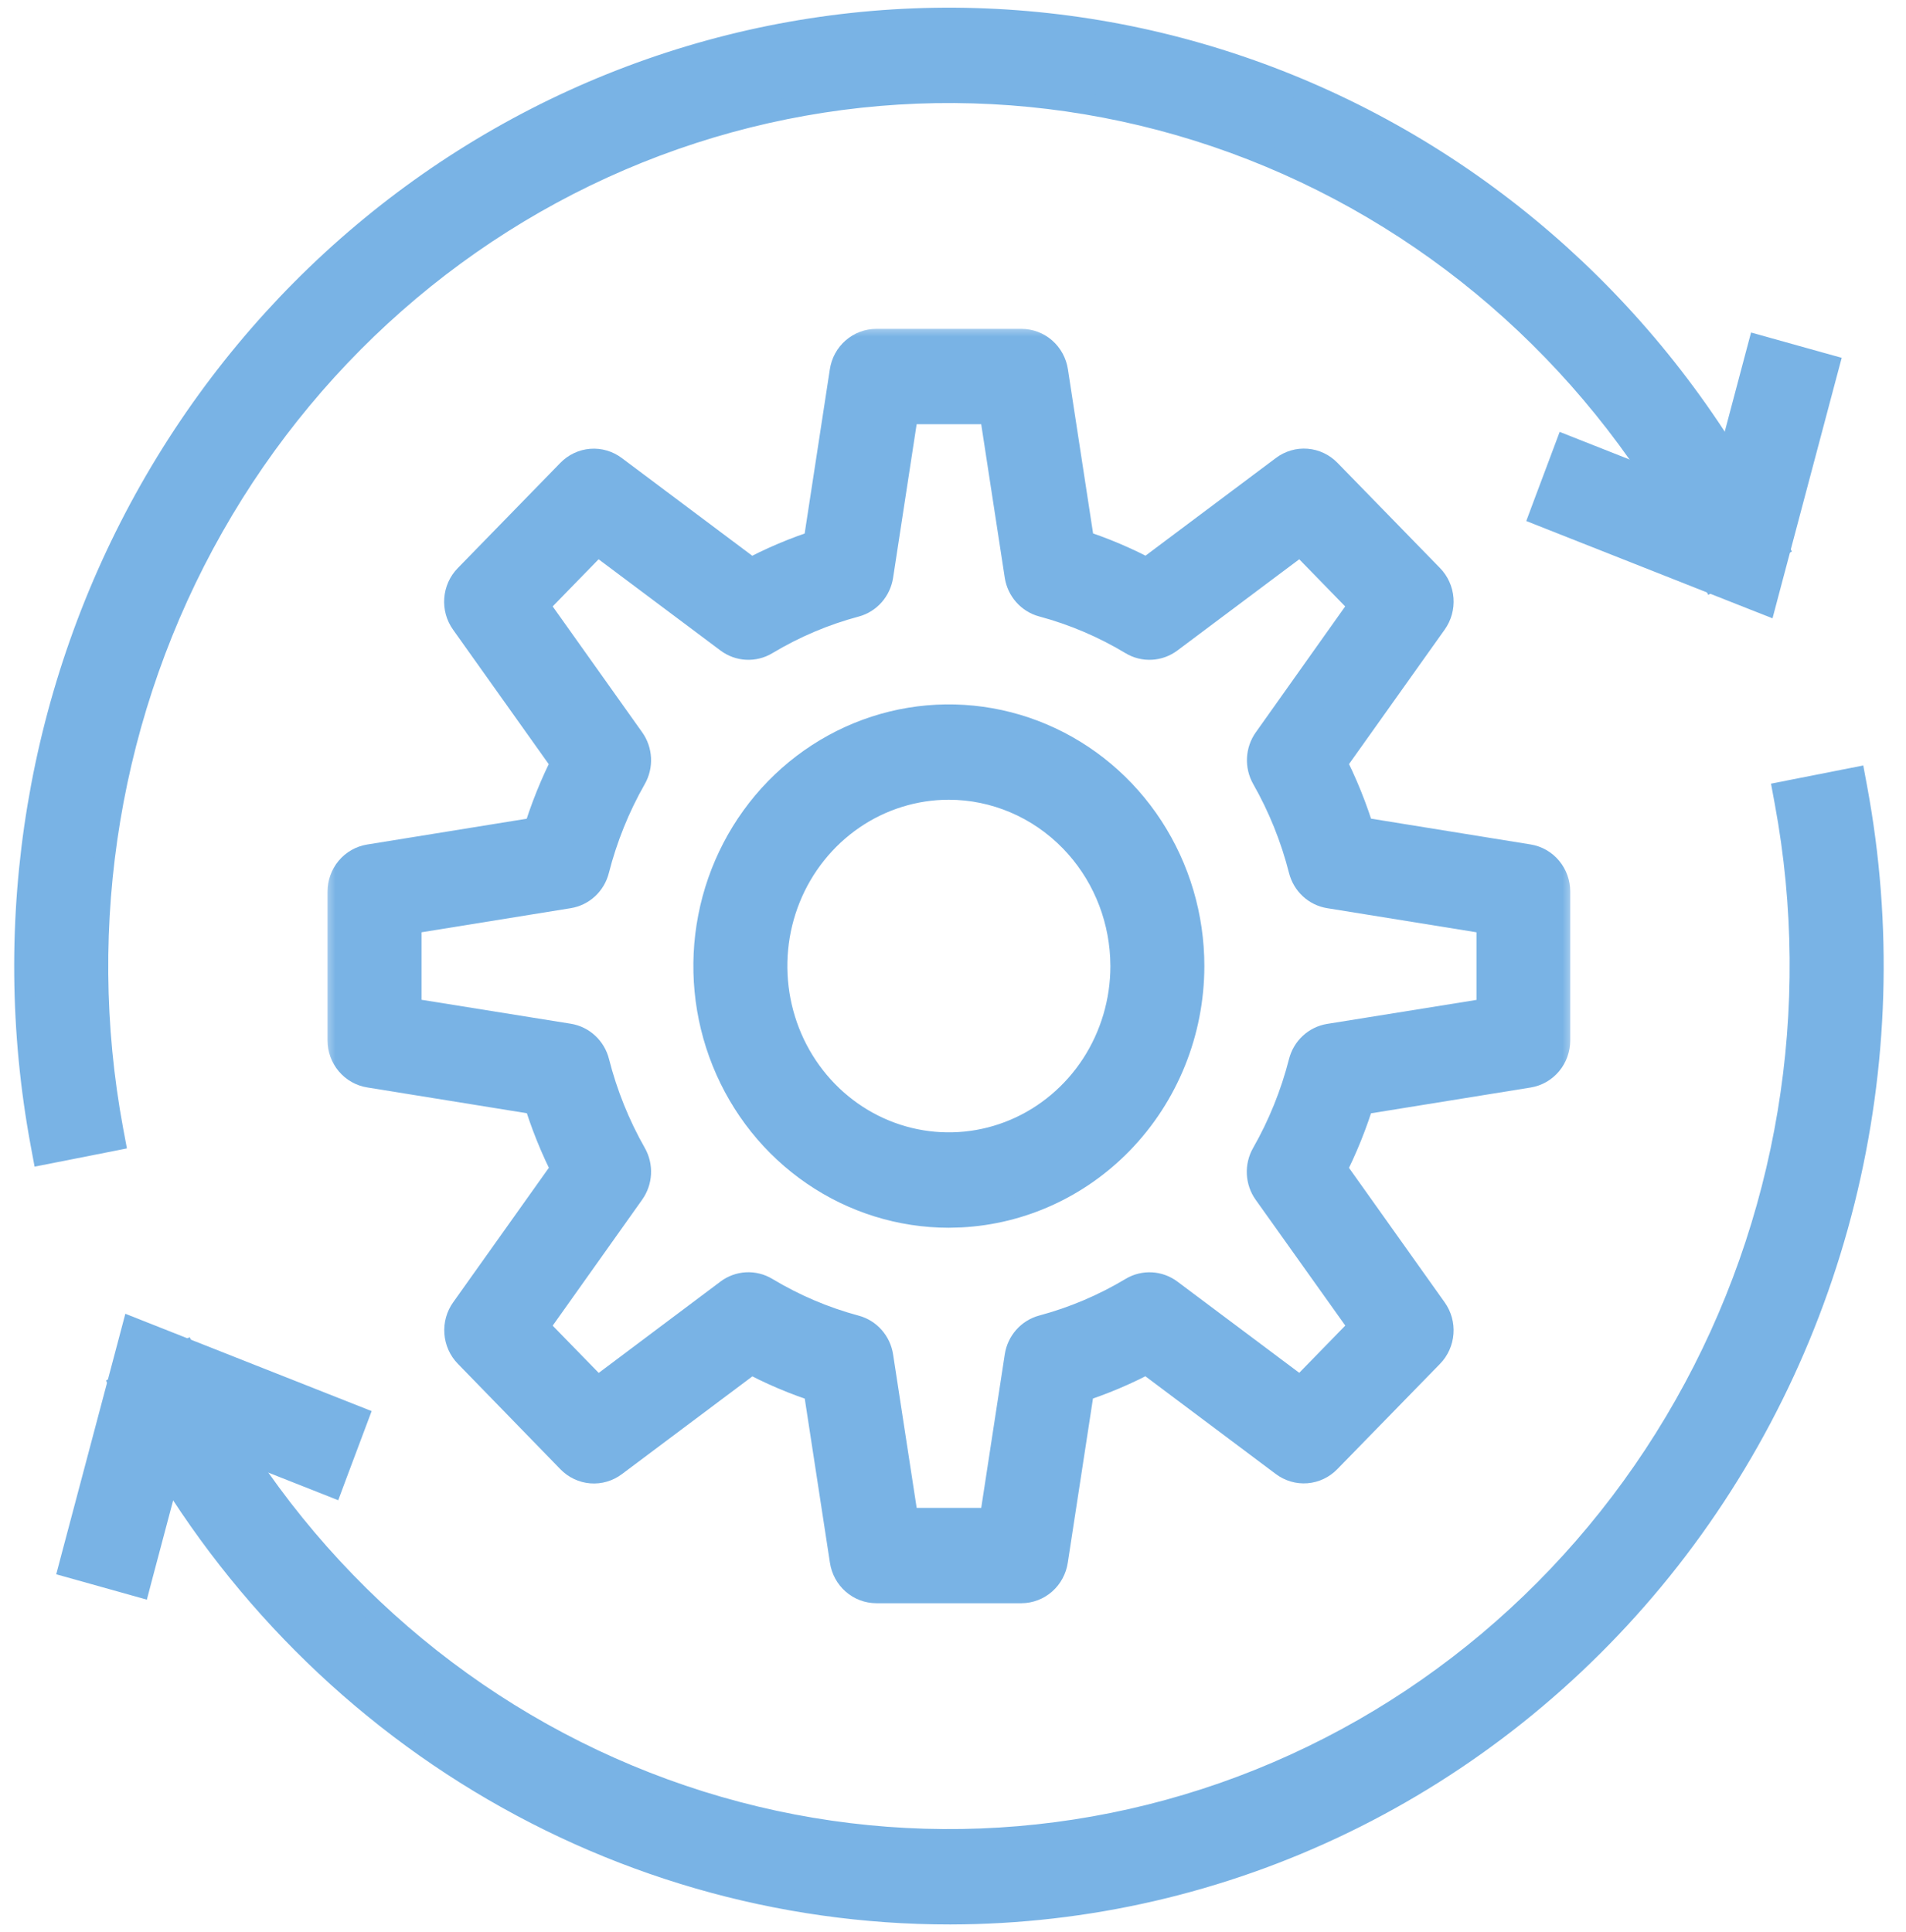
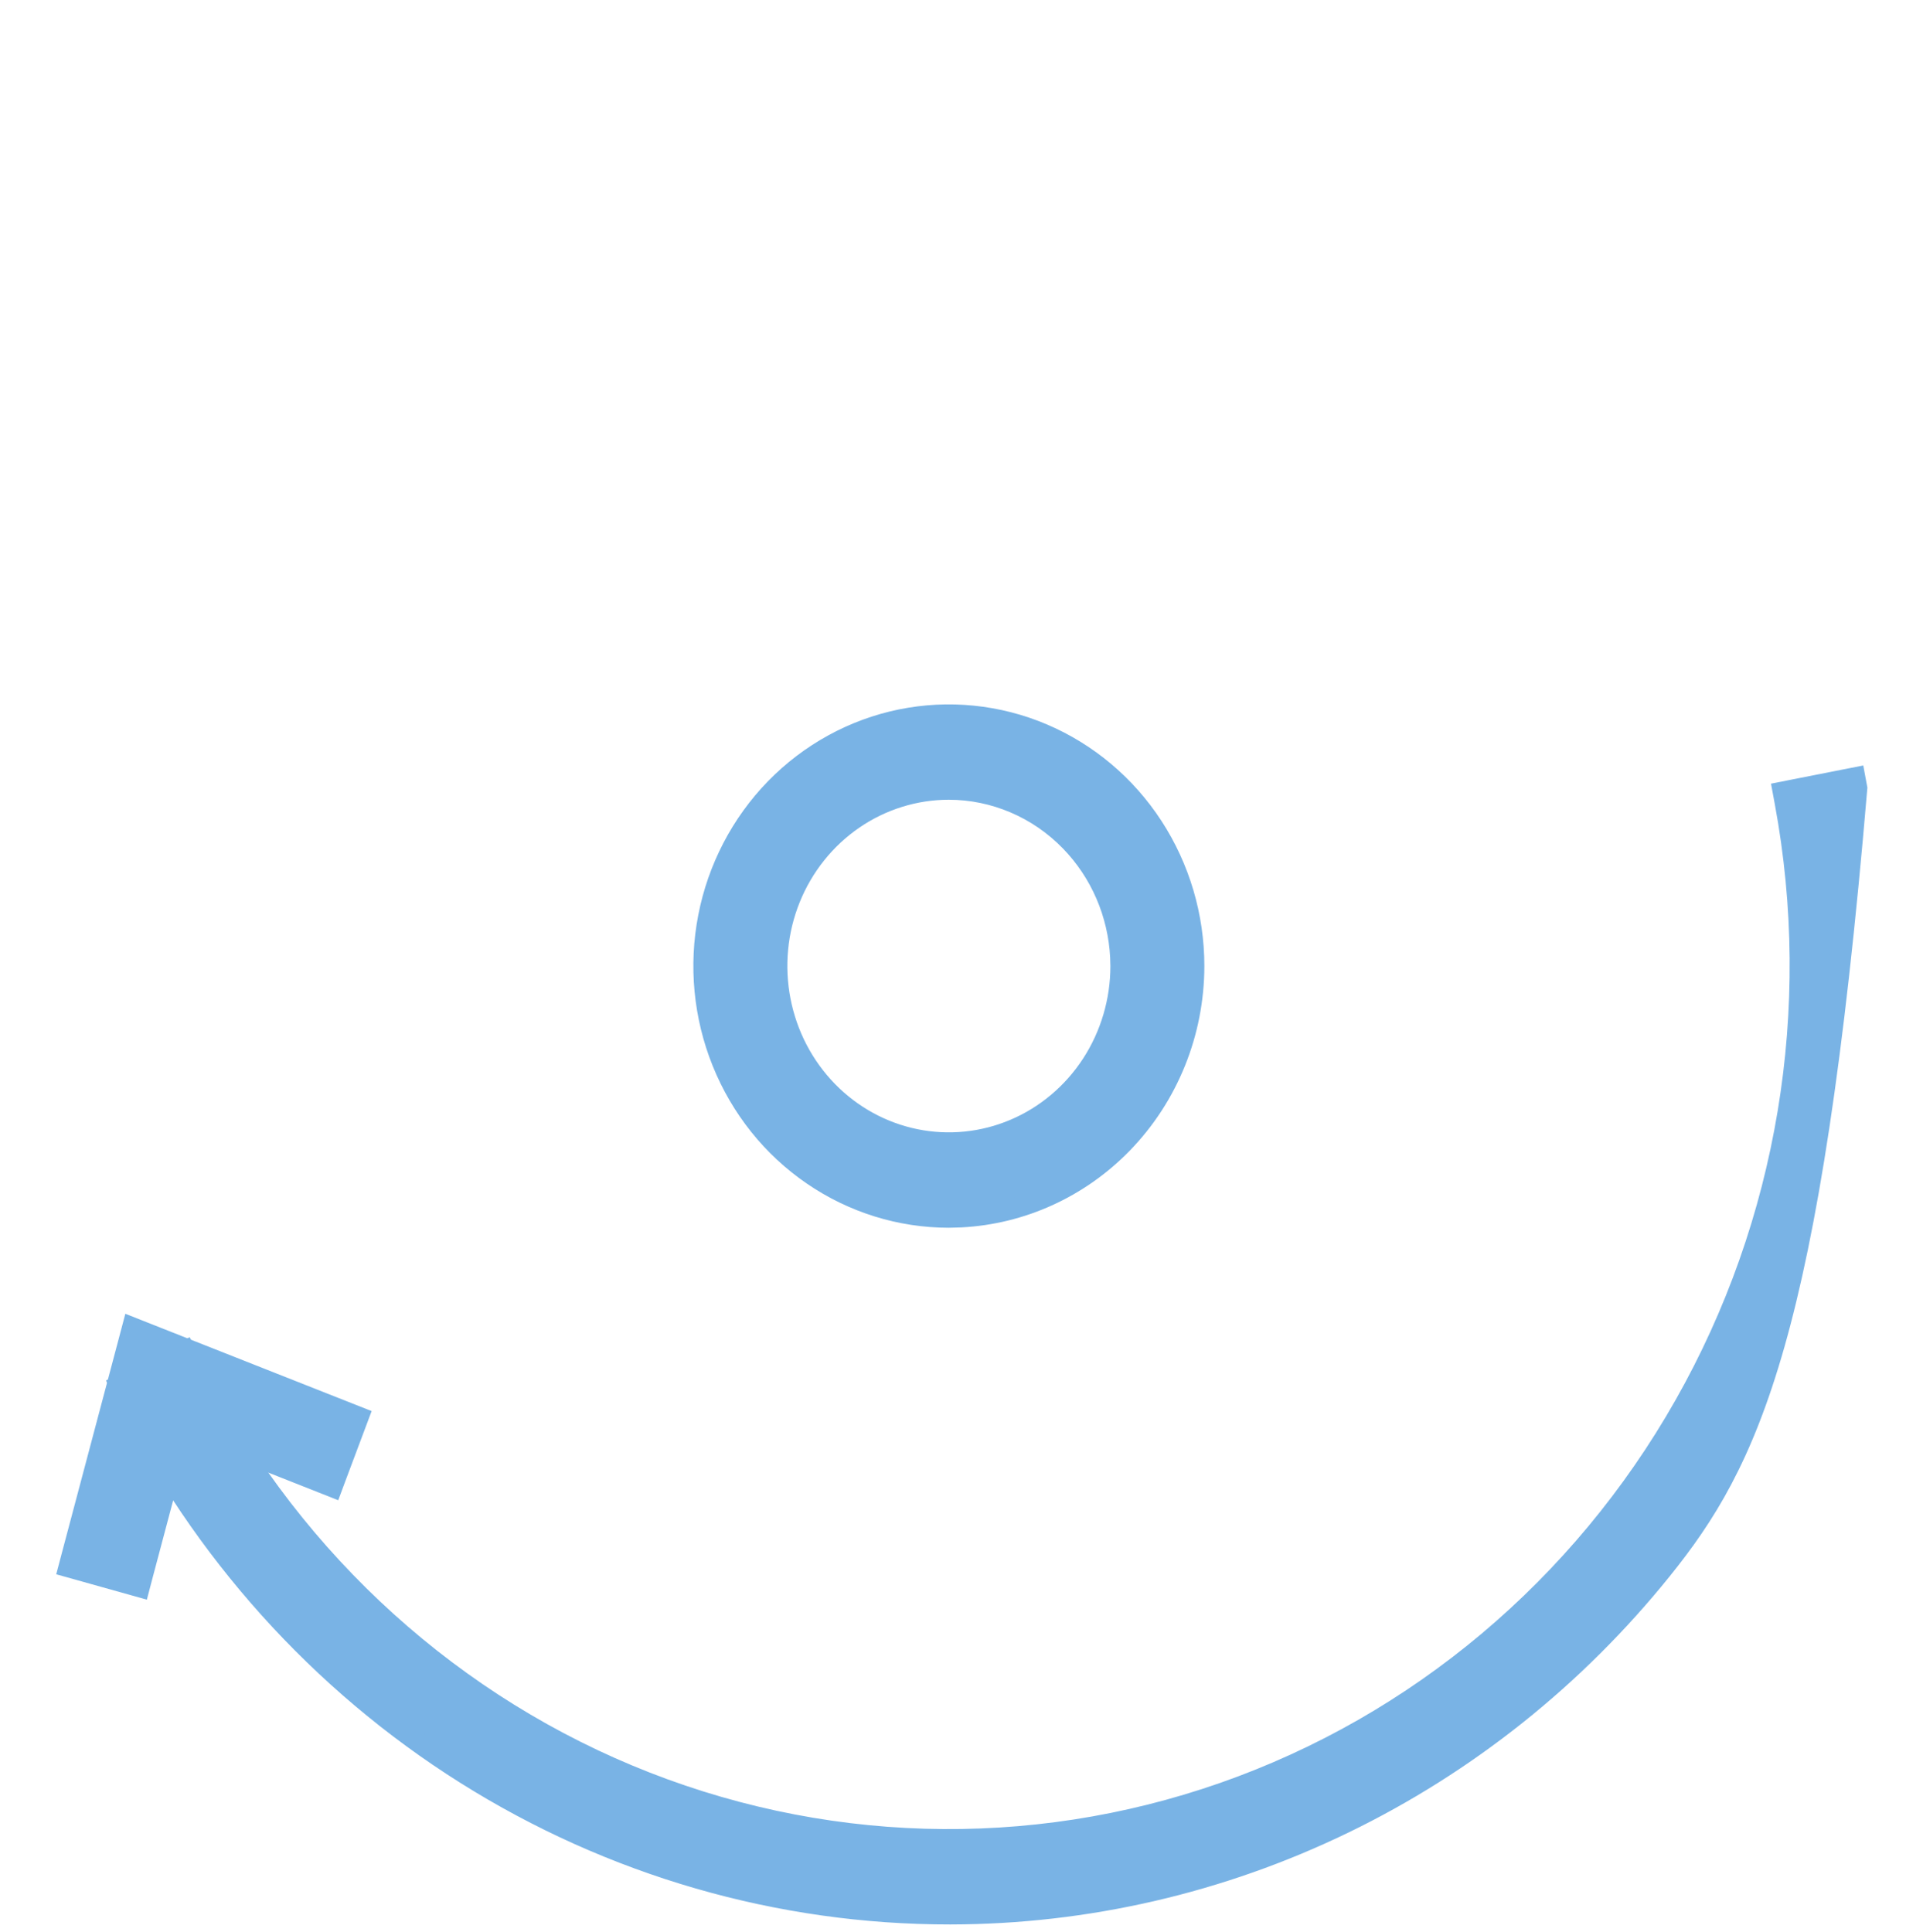
<svg xmlns="http://www.w3.org/2000/svg" width="73" height="74" viewBox="0 0 73 74" fill="none">
  <mask id="path-1-outside-1_1709_901" maskUnits="userSpaceOnUse" x="12.344" y="12.395" width="48" height="50" fill="black">
-     <rect fill="white" x="12.344" y="12.395" width="48" height="50" />
    <path d="M39.122 60.601H33.566C33.328 60.601 33.097 60.514 32.916 60.355C32.735 60.196 32.615 59.976 32.578 59.734L31.539 52.961C30.571 52.657 29.633 52.258 28.739 51.771L23.339 55.817C23.146 55.962 22.909 56.032 22.67 56.013C22.432 55.994 22.208 55.888 22.039 55.714L18.109 51.673C17.939 51.5 17.836 51.27 17.818 51.025C17.799 50.78 17.867 50.537 18.009 50.339L21.951 44.797C21.477 43.879 21.089 42.917 20.793 41.924L14.193 40.858C13.957 40.821 13.743 40.699 13.587 40.514C13.431 40.329 13.345 40.093 13.344 39.849V34.148C13.344 33.904 13.429 33.667 13.583 33.481C13.738 33.295 13.953 33.172 14.188 33.134L20.788 32.067C21.084 31.073 21.472 30.111 21.946 29.193L18.004 23.652C17.862 23.454 17.794 23.21 17.813 22.966C17.831 22.721 17.934 22.491 18.104 22.318L22.035 18.285C22.204 18.111 22.428 18.005 22.666 17.986C22.905 17.967 23.142 18.037 23.335 18.182L28.735 22.227C29.629 21.741 30.567 21.342 31.535 21.038L32.574 14.265C32.61 14.022 32.73 13.8 32.913 13.641C33.095 13.481 33.327 13.394 33.566 13.395H39.122C39.36 13.395 39.591 13.482 39.772 13.641C39.953 13.8 40.073 14.02 40.11 14.262L41.149 21.035C42.117 21.339 43.055 21.737 43.949 22.224L49.349 18.179C49.542 18.034 49.779 17.964 50.018 17.983C50.256 18.002 50.48 18.108 50.649 18.281L54.58 22.314C54.75 22.488 54.853 22.718 54.871 22.963C54.889 23.207 54.822 23.451 54.68 23.649L50.738 29.19C51.212 30.108 51.6 31.07 51.896 32.064L58.496 33.131C58.731 33.169 58.946 33.292 59.1 33.478C59.255 33.664 59.34 33.9 59.34 34.145V39.847C59.34 40.091 59.255 40.328 59.1 40.514C58.945 40.7 58.731 40.823 58.495 40.861L51.895 41.927C51.599 42.92 51.211 43.882 50.737 44.8L54.679 50.342C54.821 50.54 54.889 50.783 54.87 51.028C54.852 51.273 54.749 51.503 54.579 51.676L50.644 55.71C50.475 55.884 50.251 55.99 50.013 56.009C49.774 56.028 49.537 55.958 49.344 55.813L43.944 51.767C43.05 52.254 42.112 52.652 41.144 52.957L40.105 59.73C40.069 59.971 39.95 60.192 39.77 60.352C39.59 60.511 39.36 60.6 39.122 60.601ZM34.422 58.549H38.268L39.274 51.989C39.304 51.792 39.39 51.608 39.521 51.46C39.652 51.312 39.822 51.206 40.01 51.156C41.242 50.826 42.423 50.325 43.522 49.666C43.69 49.565 43.883 49.517 44.078 49.528C44.272 49.538 44.459 49.606 44.616 49.724L49.844 53.638L52.564 50.848L48.744 45.486C48.629 45.325 48.563 45.132 48.553 44.933C48.543 44.734 48.59 44.535 48.688 44.363C49.331 43.235 49.821 42.023 50.144 40.759C50.193 40.566 50.296 40.391 50.441 40.257C50.585 40.123 50.765 40.035 50.957 40.004L57.349 38.977V35.024L50.957 33.992C50.765 33.961 50.586 33.873 50.441 33.739C50.297 33.605 50.194 33.43 50.145 33.237C49.824 31.973 49.335 30.761 48.694 29.633C48.596 29.46 48.549 29.262 48.559 29.063C48.569 28.863 48.635 28.671 48.75 28.51L52.559 23.144L49.844 20.358L44.615 24.273C44.458 24.39 44.271 24.459 44.077 24.469C43.882 24.48 43.689 24.432 43.521 24.331C42.423 23.67 41.241 23.167 40.009 22.836C39.821 22.786 39.651 22.68 39.52 22.532C39.389 22.384 39.303 22.2 39.273 22.003L38.267 15.447H34.421L33.415 22.007C33.385 22.204 33.299 22.388 33.168 22.537C33.038 22.685 32.867 22.791 32.679 22.841C31.447 23.17 30.266 23.672 29.167 24.331C28.999 24.432 28.806 24.48 28.611 24.469C28.417 24.459 28.23 24.39 28.073 24.273L22.844 20.358L20.129 23.144L23.944 28.51C24.059 28.671 24.125 28.863 24.135 29.063C24.145 29.262 24.098 29.46 24 29.633C23.357 30.76 22.867 31.973 22.544 33.237C22.495 33.43 22.392 33.605 22.248 33.739C22.103 33.873 21.924 33.961 21.732 33.992L15.344 35.024V38.972L21.736 39.998C21.928 40.029 22.108 40.117 22.252 40.252C22.397 40.386 22.5 40.56 22.549 40.754C22.87 42.017 23.359 43.23 24 44.358C24.098 44.53 24.145 44.728 24.135 44.928C24.125 45.127 24.059 45.319 23.944 45.481L20.129 50.852L22.849 53.642L28.073 49.723C28.23 49.605 28.417 49.537 28.611 49.526C28.806 49.516 28.999 49.564 29.167 49.665C30.265 50.326 31.447 50.829 32.679 51.16C32.867 51.21 33.038 51.316 33.168 51.464C33.299 51.612 33.385 51.797 33.415 51.994L34.422 58.549Z" />
  </mask>
-   <path d="M39.122 60.601H33.566C33.328 60.601 33.097 60.514 32.916 60.355C32.735 60.196 32.615 59.976 32.578 59.734L31.539 52.961C30.571 52.657 29.633 52.258 28.739 51.771L23.339 55.817C23.146 55.962 22.909 56.032 22.67 56.013C22.432 55.994 22.208 55.888 22.039 55.714L18.109 51.673C17.939 51.5 17.836 51.27 17.818 51.025C17.799 50.78 17.867 50.537 18.009 50.339L21.951 44.797C21.477 43.879 21.089 42.917 20.793 41.924L14.193 40.858C13.957 40.821 13.743 40.699 13.587 40.514C13.431 40.329 13.345 40.093 13.344 39.849V34.148C13.344 33.904 13.429 33.667 13.583 33.481C13.738 33.295 13.953 33.172 14.188 33.134L20.788 32.067C21.084 31.073 21.472 30.111 21.946 29.193L18.004 23.652C17.862 23.454 17.794 23.21 17.813 22.966C17.831 22.721 17.934 22.491 18.104 22.318L22.035 18.285C22.204 18.111 22.428 18.005 22.666 17.986C22.905 17.967 23.142 18.037 23.335 18.182L28.735 22.227C29.629 21.741 30.567 21.342 31.535 21.038L32.574 14.265C32.61 14.022 32.73 13.8 32.913 13.641C33.095 13.481 33.327 13.394 33.566 13.395H39.122C39.36 13.395 39.591 13.482 39.772 13.641C39.953 13.8 40.073 14.02 40.11 14.262L41.149 21.035C42.117 21.339 43.055 21.737 43.949 22.224L49.349 18.179C49.542 18.034 49.779 17.964 50.018 17.983C50.256 18.002 50.48 18.108 50.649 18.281L54.58 22.314C54.75 22.488 54.853 22.718 54.871 22.963C54.889 23.207 54.822 23.451 54.68 23.649L50.738 29.19C51.212 30.108 51.6 31.07 51.896 32.064L58.496 33.131C58.731 33.169 58.946 33.292 59.1 33.478C59.255 33.664 59.34 33.9 59.34 34.145V39.847C59.34 40.091 59.255 40.328 59.1 40.514C58.945 40.7 58.731 40.823 58.495 40.861L51.895 41.927C51.599 42.92 51.211 43.882 50.737 44.8L54.679 50.342C54.821 50.54 54.889 50.783 54.87 51.028C54.852 51.273 54.749 51.503 54.579 51.676L50.644 55.71C50.475 55.884 50.251 55.99 50.013 56.009C49.774 56.028 49.537 55.958 49.344 55.813L43.944 51.767C43.05 52.254 42.112 52.652 41.144 52.957L40.105 59.73C40.069 59.971 39.95 60.192 39.77 60.352C39.59 60.511 39.36 60.6 39.122 60.601ZM34.422 58.549H38.268L39.274 51.989C39.304 51.792 39.39 51.608 39.521 51.46C39.652 51.312 39.822 51.206 40.01 51.156C41.242 50.826 42.423 50.325 43.522 49.666C43.69 49.565 43.883 49.517 44.078 49.528C44.272 49.538 44.459 49.606 44.616 49.724L49.844 53.638L52.564 50.848L48.744 45.486C48.629 45.325 48.563 45.132 48.553 44.933C48.543 44.734 48.59 44.535 48.688 44.363C49.331 43.235 49.821 42.023 50.144 40.759C50.193 40.566 50.296 40.391 50.441 40.257C50.585 40.123 50.765 40.035 50.957 40.004L57.349 38.977V35.024L50.957 33.992C50.765 33.961 50.586 33.873 50.441 33.739C50.297 33.605 50.194 33.43 50.145 33.237C49.824 31.973 49.335 30.761 48.694 29.633C48.596 29.46 48.549 29.262 48.559 29.063C48.569 28.863 48.635 28.671 48.75 28.51L52.559 23.144L49.844 20.358L44.615 24.273C44.458 24.39 44.271 24.459 44.077 24.469C43.882 24.48 43.689 24.432 43.521 24.331C42.423 23.67 41.241 23.167 40.009 22.836C39.821 22.786 39.651 22.68 39.52 22.532C39.389 22.384 39.303 22.2 39.273 22.003L38.267 15.447H34.421L33.415 22.007C33.385 22.204 33.299 22.388 33.168 22.537C33.038 22.685 32.867 22.791 32.679 22.841C31.447 23.17 30.266 23.672 29.167 24.331C28.999 24.432 28.806 24.48 28.611 24.469C28.417 24.459 28.23 24.39 28.073 24.273L22.844 20.358L20.129 23.144L23.944 28.51C24.059 28.671 24.125 28.863 24.135 29.063C24.145 29.262 24.098 29.46 24 29.633C23.357 30.76 22.867 31.973 22.544 33.237C22.495 33.43 22.392 33.605 22.248 33.739C22.103 33.873 21.924 33.961 21.732 33.992L15.344 35.024V38.972L21.736 39.998C21.928 40.029 22.108 40.117 22.252 40.252C22.397 40.386 22.5 40.56 22.549 40.754C22.87 42.017 23.359 43.23 24 44.358C24.098 44.53 24.145 44.728 24.135 44.928C24.125 45.127 24.059 45.319 23.944 45.481L20.129 50.852L22.849 53.642L28.073 49.723C28.23 49.605 28.417 49.537 28.611 49.526C28.806 49.516 28.999 49.564 29.167 49.665C30.265 50.326 31.447 50.829 32.679 51.16C32.867 51.21 33.038 51.316 33.168 51.464C33.299 51.612 33.385 51.797 33.415 51.994L34.422 58.549Z" fill="#79B3E5" />
-   <path d="M39.122 60.601H33.566C33.328 60.601 33.097 60.514 32.916 60.355C32.735 60.196 32.615 59.976 32.578 59.734L31.539 52.961C30.571 52.657 29.633 52.258 28.739 51.771L23.339 55.817C23.146 55.962 22.909 56.032 22.67 56.013C22.432 55.994 22.208 55.888 22.039 55.714L18.109 51.673C17.939 51.5 17.836 51.27 17.818 51.025C17.799 50.78 17.867 50.537 18.009 50.339L21.951 44.797C21.477 43.879 21.089 42.917 20.793 41.924L14.193 40.858C13.957 40.821 13.743 40.699 13.587 40.514C13.431 40.329 13.345 40.093 13.344 39.849V34.148C13.344 33.904 13.429 33.667 13.583 33.481C13.738 33.295 13.953 33.172 14.188 33.134L20.788 32.067C21.084 31.073 21.472 30.111 21.946 29.193L18.004 23.652C17.862 23.454 17.794 23.21 17.813 22.966C17.831 22.721 17.934 22.491 18.104 22.318L22.035 18.285C22.204 18.111 22.428 18.005 22.666 17.986C22.905 17.967 23.142 18.037 23.335 18.182L28.735 22.227C29.629 21.741 30.567 21.342 31.535 21.038L32.574 14.265C32.61 14.022 32.73 13.8 32.913 13.641C33.095 13.481 33.327 13.394 33.566 13.395H39.122C39.36 13.395 39.591 13.482 39.772 13.641C39.953 13.8 40.073 14.02 40.11 14.262L41.149 21.035C42.117 21.339 43.055 21.737 43.949 22.224L49.349 18.179C49.542 18.034 49.779 17.964 50.018 17.983C50.256 18.002 50.48 18.108 50.649 18.281L54.58 22.314C54.75 22.488 54.853 22.718 54.871 22.963C54.889 23.207 54.822 23.451 54.68 23.649L50.738 29.19C51.212 30.108 51.6 31.07 51.896 32.064L58.496 33.131C58.731 33.169 58.946 33.292 59.1 33.478C59.255 33.664 59.34 33.9 59.34 34.145V39.847C59.34 40.091 59.255 40.328 59.1 40.514C58.945 40.7 58.731 40.823 58.495 40.861L51.895 41.927C51.599 42.92 51.211 43.882 50.737 44.8L54.679 50.342C54.821 50.54 54.889 50.783 54.87 51.028C54.852 51.273 54.749 51.503 54.579 51.676L50.644 55.71C50.475 55.884 50.251 55.99 50.013 56.009C49.774 56.028 49.537 55.958 49.344 55.813L43.944 51.767C43.05 52.254 42.112 52.652 41.144 52.957L40.105 59.73C40.069 59.971 39.95 60.192 39.77 60.352C39.59 60.511 39.36 60.6 39.122 60.601ZM34.422 58.549H38.268L39.274 51.989C39.304 51.792 39.39 51.608 39.521 51.46C39.652 51.312 39.822 51.206 40.01 51.156C41.242 50.826 42.423 50.325 43.522 49.666C43.69 49.565 43.883 49.517 44.078 49.528C44.272 49.538 44.459 49.606 44.616 49.724L49.844 53.638L52.564 50.848L48.744 45.486C48.629 45.325 48.563 45.132 48.553 44.933C48.543 44.734 48.59 44.535 48.688 44.363C49.331 43.235 49.821 42.023 50.144 40.759C50.193 40.566 50.296 40.391 50.441 40.257C50.585 40.123 50.765 40.035 50.957 40.004L57.349 38.977V35.024L50.957 33.992C50.765 33.961 50.586 33.873 50.441 33.739C50.297 33.605 50.194 33.43 50.145 33.237C49.824 31.973 49.335 30.761 48.694 29.633C48.596 29.46 48.549 29.262 48.559 29.063C48.569 28.863 48.635 28.671 48.75 28.51L52.559 23.144L49.844 20.358L44.615 24.273C44.458 24.39 44.271 24.459 44.077 24.469C43.882 24.48 43.689 24.432 43.521 24.331C42.423 23.67 41.241 23.167 40.009 22.836C39.821 22.786 39.651 22.68 39.52 22.532C39.389 22.384 39.303 22.2 39.273 22.003L38.267 15.447H34.421L33.415 22.007C33.385 22.204 33.299 22.388 33.168 22.537C33.038 22.685 32.867 22.791 32.679 22.841C31.447 23.17 30.266 23.672 29.167 24.331C28.999 24.432 28.806 24.48 28.611 24.469C28.417 24.459 28.23 24.39 28.073 24.273L22.844 20.358L20.129 23.144L23.944 28.51C24.059 28.671 24.125 28.863 24.135 29.063C24.145 29.262 24.098 29.46 24 29.633C23.357 30.76 22.867 31.973 22.544 33.237C22.495 33.43 22.392 33.605 22.248 33.739C22.103 33.873 21.924 33.961 21.732 33.992L15.344 35.024V38.972L21.736 39.998C21.928 40.029 22.108 40.117 22.252 40.252C22.397 40.386 22.5 40.56 22.549 40.754C22.87 42.017 23.359 43.23 24 44.358C24.098 44.53 24.145 44.728 24.135 44.928C24.125 45.127 24.059 45.319 23.944 45.481L20.129 50.852L22.849 53.642L28.073 49.723C28.23 49.605 28.417 49.537 28.611 49.526C28.806 49.516 28.999 49.564 29.167 49.665C30.265 50.326 31.447 50.829 32.679 51.16C32.867 51.21 33.038 51.316 33.168 51.464C33.299 51.612 33.385 51.797 33.415 51.994L34.422 58.549Z" stroke="#79B3E5" stroke-width="1.6" mask="url(#path-1-outside-1_1709_901)" />
  <path d="M34.509 27.562C36.331 27.191 38.22 27.382 39.937 28.111C41.653 28.841 43.118 30.075 44.148 31.657C45.178 33.239 45.727 35.098 45.727 36.999V37C45.724 39.547 44.736 41.991 42.978 43.795C41.33 45.487 39.129 46.487 36.808 46.608L36.342 46.621C34.483 46.621 32.667 46.055 31.123 44.996C29.579 43.938 28.378 42.435 27.669 40.678C26.96 38.921 26.774 36.988 27.136 35.124C27.497 33.26 28.389 31.546 29.701 30.199C31.013 28.853 32.686 27.935 34.509 27.562ZM36.341 30.229C35.041 30.229 33.769 30.625 32.687 31.367C31.604 32.11 30.758 33.166 30.258 34.404C29.758 35.642 29.628 37.005 29.883 38.32C30.138 39.635 30.766 40.842 31.688 41.788C32.609 42.734 33.782 43.377 35.058 43.638C36.333 43.898 37.655 43.765 38.857 43.254C40.06 42.743 41.089 41.877 41.815 40.764C42.54 39.65 42.928 38.34 42.928 36.999L42.919 36.663C42.836 34.988 42.151 33.4 40.992 32.211C39.757 30.943 38.083 30.231 36.341 30.229Z" fill="#79B3E5" stroke="#79B3E5" stroke-width="0.8" />
-   <path d="M24.912 2.64C32.988 -0.187 41.788 0.073 49.691 3.374C57.594 6.675 64.068 12.792 67.923 20.598L68.097 20.949L67.748 21.13L65.964 22.054L65.602 22.24L65.421 21.875C61.867 14.682 55.904 9.049 48.629 6.012C41.354 2.974 33.256 2.736 25.823 5.338C18.39 7.94 12.12 13.21 8.169 20.181C4.217 27.152 2.851 35.354 4.322 43.278L4.395 43.667L4.007 43.744L2.041 44.132L1.644 44.21L1.57 43.812C-0.027 35.218 1.454 26.32 5.741 18.756C10.029 11.191 16.836 5.467 24.912 2.64Z" fill="#79B3E5" stroke="#79B3E5" stroke-width="0.8" />
-   <path d="M67.738 13.338L69.668 13.877L70.049 13.983L69.947 14.365L67.731 22.709L67.616 23.144L67.197 22.979L59.334 19.872L58.968 19.727L59.105 19.36L59.824 17.444L59.967 17.062L60.346 17.212L65.727 19.337L67.244 13.62L67.348 13.229L67.738 13.338Z" fill="#79B3E5" stroke="#79B3E5" stroke-width="0.8" />
-   <path d="M71.118 30.185C72.094 35.43 71.929 40.831 70.638 46.004C69.346 51.176 66.958 55.994 63.644 60.112C60.329 64.23 56.17 67.549 51.461 69.829C46.752 72.11 41.61 73.296 36.402 73.304H36.401C29.849 73.311 23.422 71.453 17.838 67.939C12.254 64.424 7.729 59.391 4.767 53.398L4.593 53.046L4.941 52.865L6.726 51.942L7.087 51.755L7.268 52.12C10.821 59.314 16.785 64.947 24.06 67.985C31.334 71.023 39.433 71.262 46.866 68.66C54.3 66.058 60.57 60.788 64.522 53.816C68.473 46.845 69.839 38.642 68.367 30.718L68.295 30.329L68.684 30.252L70.647 29.865L71.044 29.787L71.118 30.185Z" fill="#79B3E5" stroke="#79B3E5" stroke-width="0.8" />
+   <path d="M71.118 30.185C69.346 51.176 66.958 55.994 63.644 60.112C60.329 64.23 56.17 67.549 51.461 69.829C46.752 72.11 41.61 73.296 36.402 73.304H36.401C29.849 73.311 23.422 71.453 17.838 67.939C12.254 64.424 7.729 59.391 4.767 53.398L4.593 53.046L4.941 52.865L6.726 51.942L7.087 51.755L7.268 52.12C10.821 59.314 16.785 64.947 24.06 67.985C31.334 71.023 39.433 71.262 46.866 68.66C54.3 66.058 60.57 60.788 64.522 53.816C68.473 46.845 69.839 38.642 68.367 30.718L68.295 30.329L68.684 30.252L70.647 29.865L71.044 29.787L71.118 30.185Z" fill="#79B3E5" stroke="#79B3E5" stroke-width="0.8" />
  <path d="M5.491 51.019L13.354 54.125L13.721 54.27L13.583 54.638L12.864 56.554L12.722 56.935L12.343 56.785L6.962 54.66L5.444 60.377L5.341 60.77L3.021 60.12L2.641 60.014L2.742 59.632L4.957 51.288L5.072 50.853L5.491 51.019Z" fill="#79B3E5" stroke="#79B3E5" stroke-width="0.8" />
</svg>